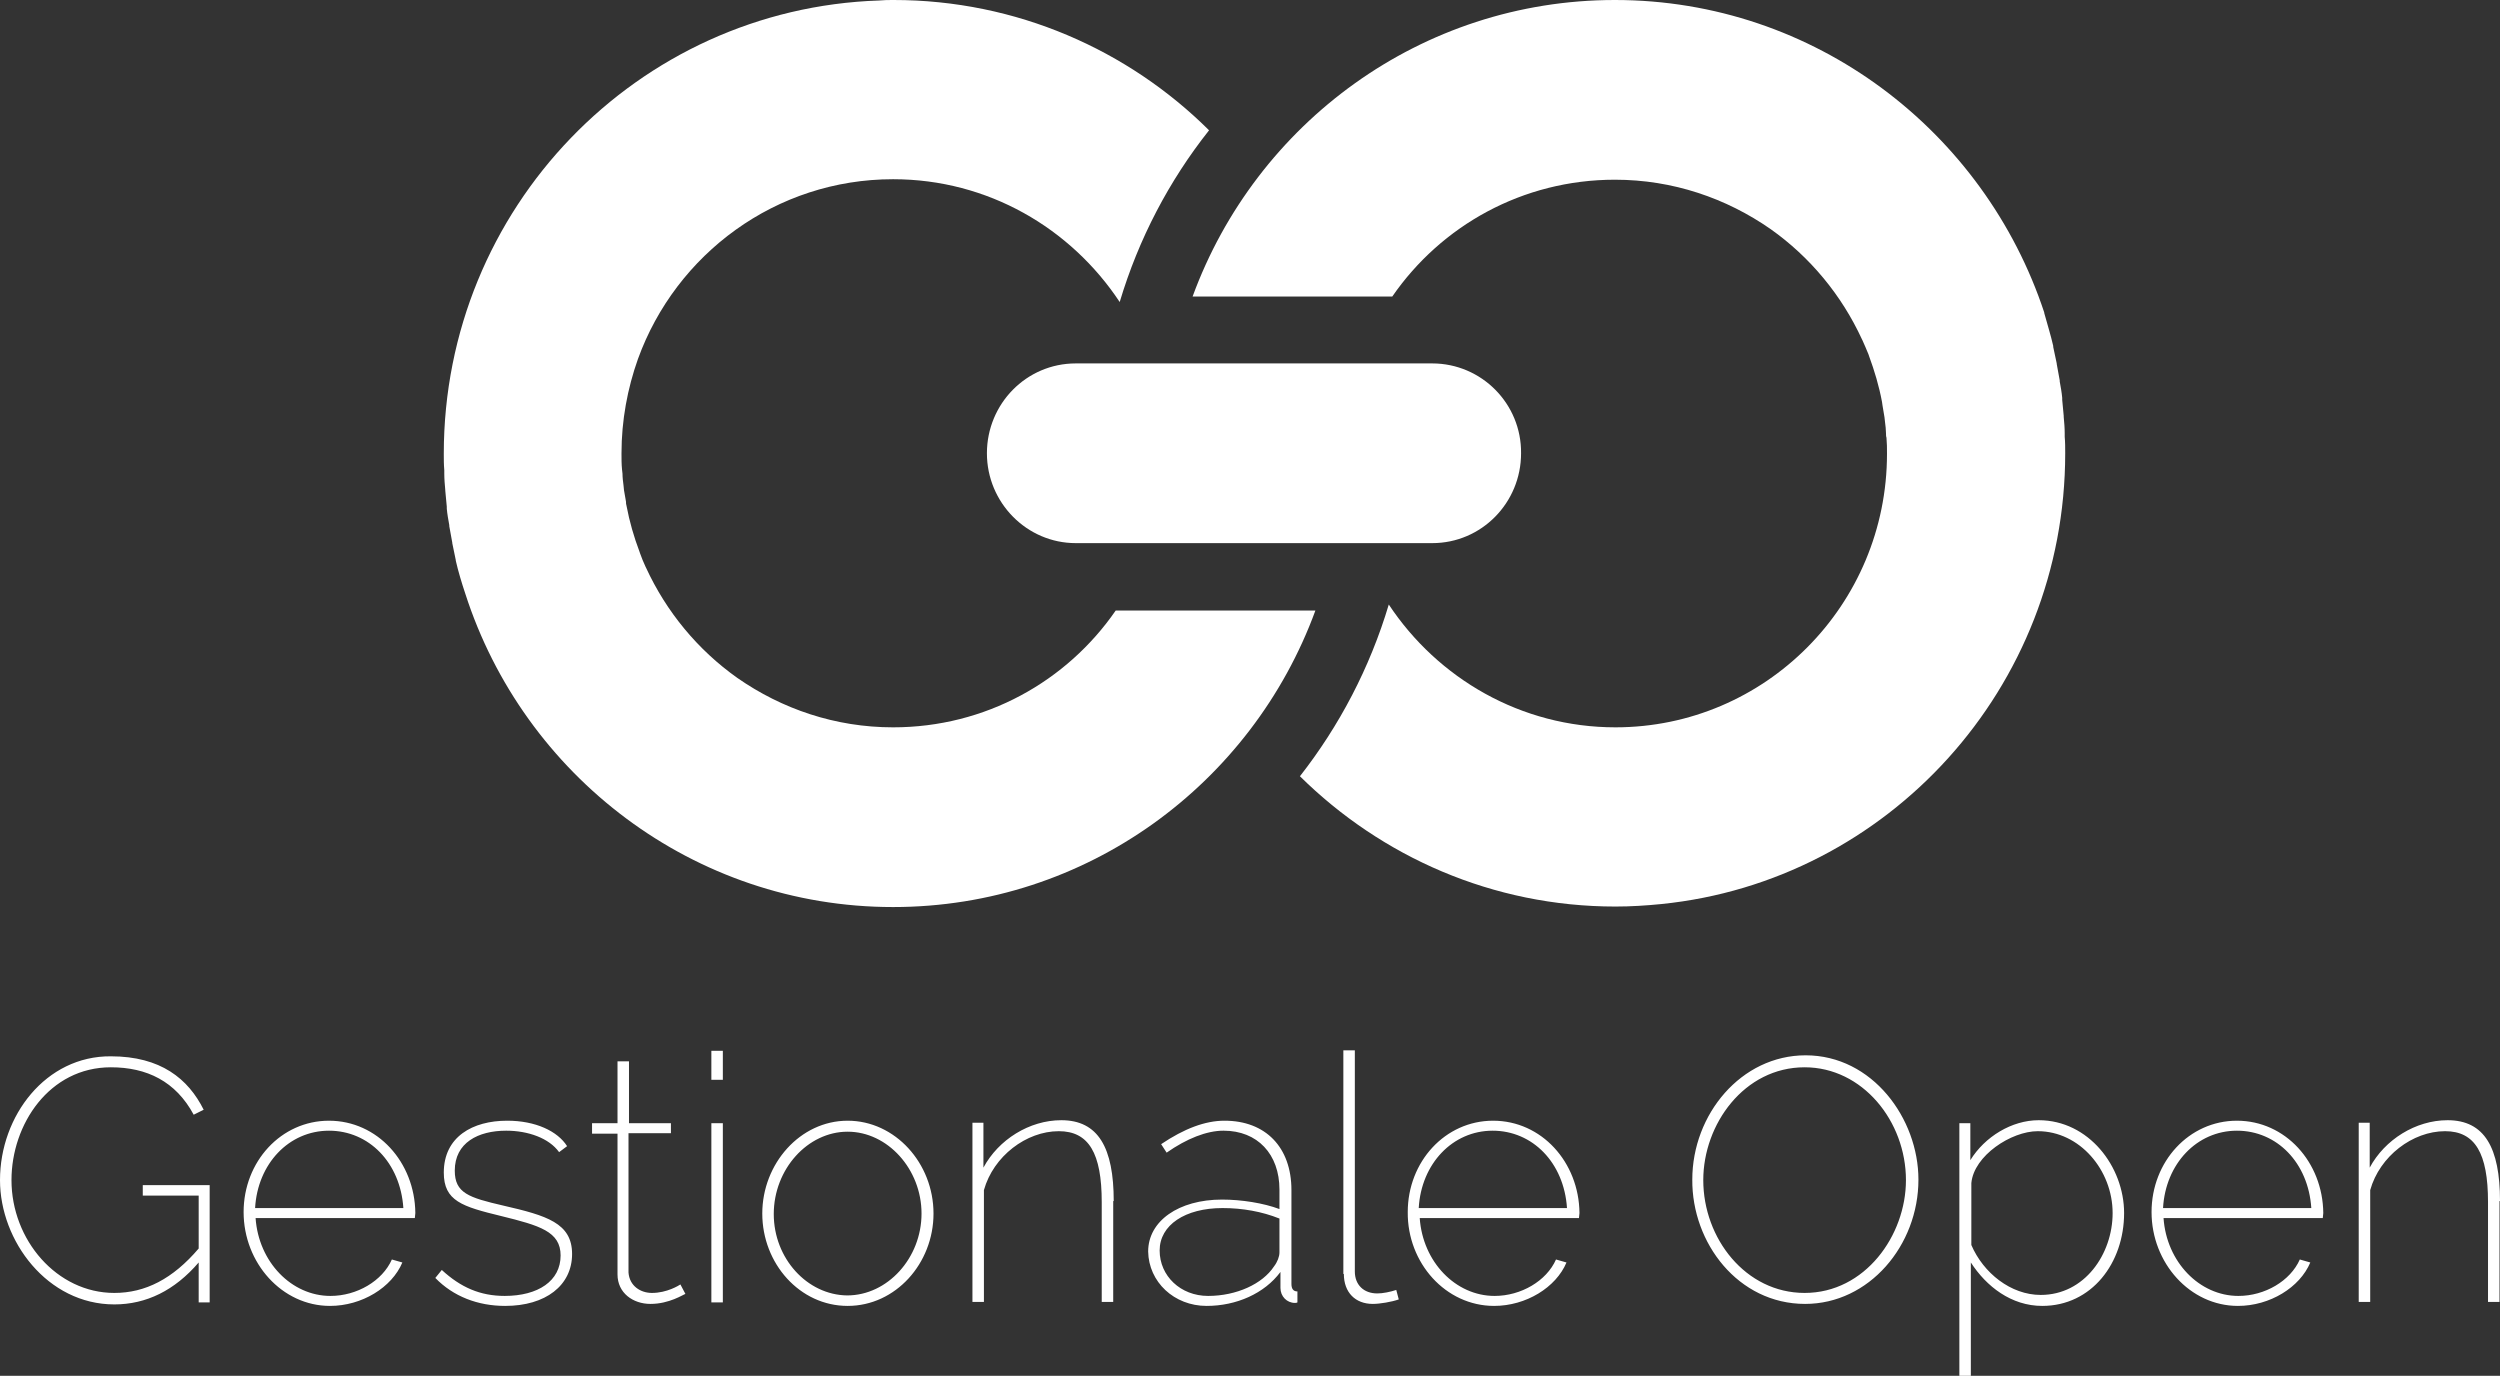
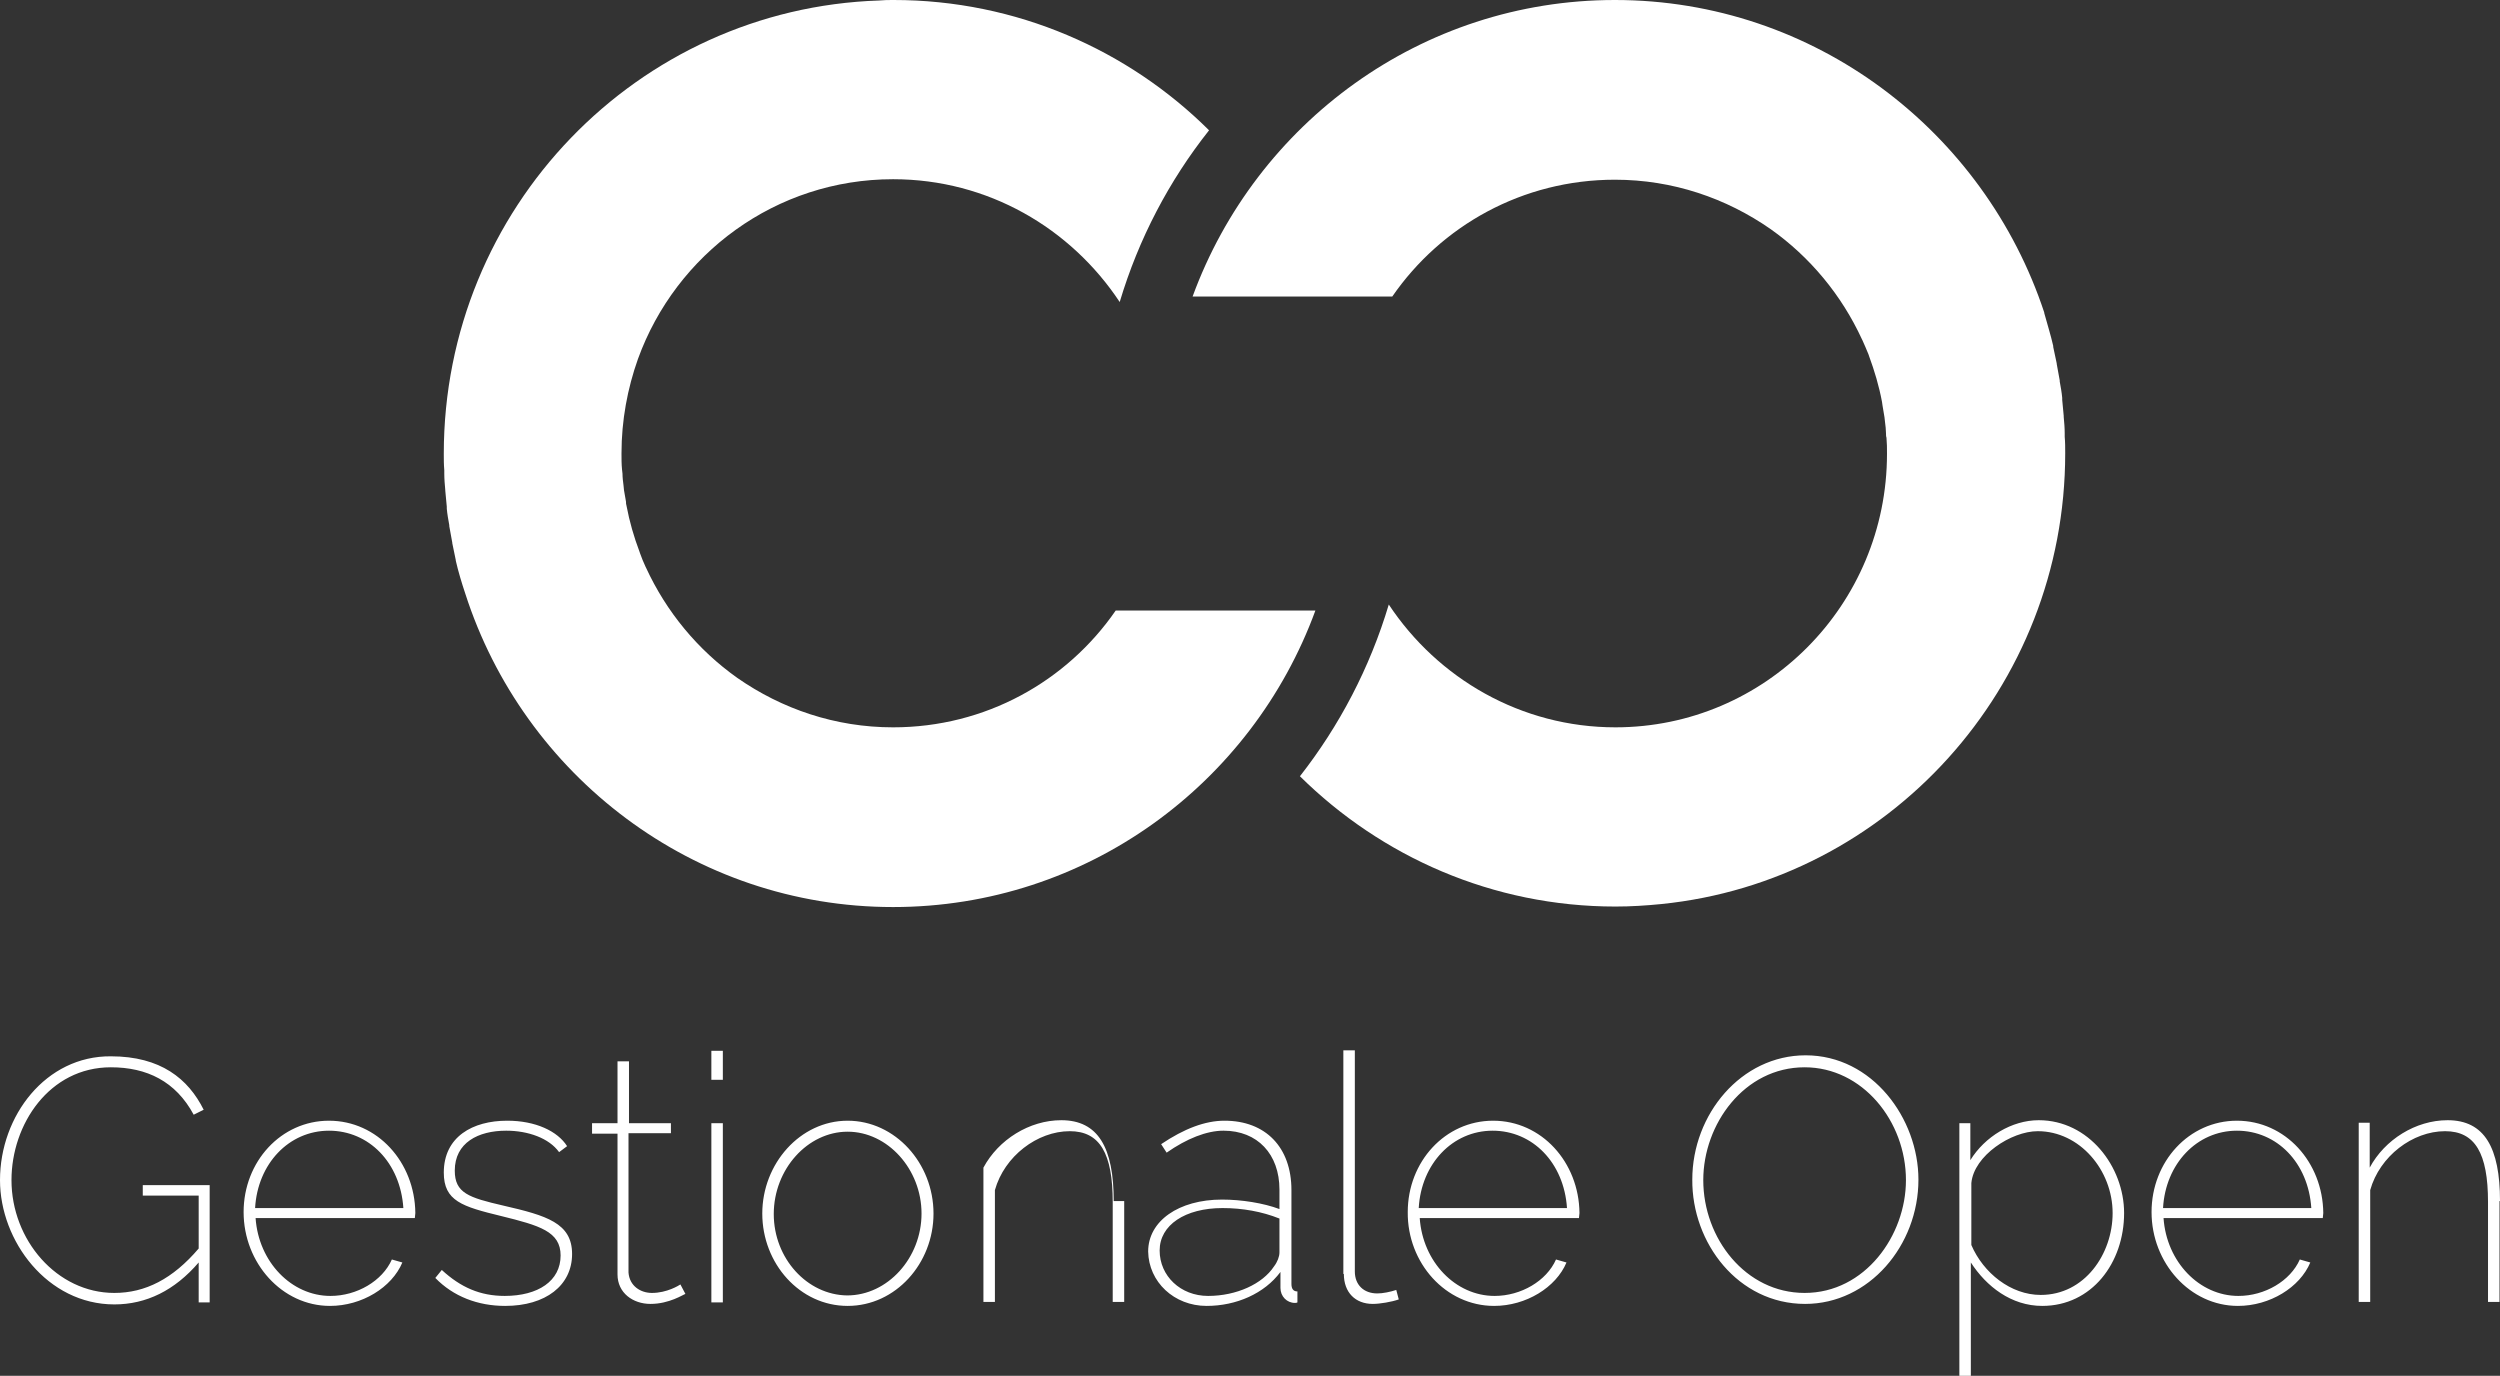
<svg xmlns="http://www.w3.org/2000/svg" version="1.1" id="Layer_1" x="0px" y="0px" viewBox="0 0 500.8 275.6" style="enable-background:new 0 0 500.8 275.6;" xml:space="preserve">
  <rect x="0" y="0" width="500.8" height="275.6" fill="#333333" stroke="none" />
  <style type="text/css">
	.st0{fill:#FFFFFF;}
</style>
  <g>
    <path class="st0" d="M323.5,0c-38.8,0-71.9,24.7-84.6,59.4h40C288.7,45.2,305,36,323.5,36c11.6,0,22.3,3.7,31.2,9.9v0   c7.9,5.6,14.2,13.2,18.3,22.1l0.1,0.2c0.4,0.9,0.8,1.8,1.2,2.8c0,0.1,0.1,0.2,0.1,0.3c1.1,3,2,6,2.6,9.2c0,0.2,0.1,0.5,0.1,0.7   c0.1,0.8,0.3,1.6,0.4,2.4c0,0.3,0.1,0.6,0.1,0.9c0.1,0.8,0.2,1.6,0.2,2.3c0,0.3,0,0.6,0.1,0.9c0.1,1.1,0.1,2.1,0.1,3.2   c0,30.3-24.4,54.8-54.4,54.8v0c-18.9,0-35.6-9.8-45.4-24.6c-3.8,12.7-9.9,24.3-17.8,34.4c16.3,16.1,38.6,26.1,63.2,26.1   c3.1,0,6.2-0.2,9.2-0.5c45.4-4.6,80.9-43.3,80.9-90.3v0v0c0-1.1,0-2.2-0.1-3.3c0-0.2,0-0.4,0-0.7c0-1.1-0.1-2.2-0.2-3.3l0-0.2   c-0.1-1.1-0.2-2.1-0.3-3.2c0-0.1,0-0.3,0-0.4c-0.1-1.1-0.3-2.2-0.5-3.3l0-0.2c-0.2-1.1-0.4-2.2-0.6-3.3l0-0.1   c-0.2-1.1-0.5-2.2-0.7-3.3l0-0.2c-0.5-2.2-1.2-4.4-1.8-6.6l0-0.1C397.5,26.3,363.5,0,323.5,0" />
    <path class="st0" d="M179,0L179,0c-1,0-1.9,0-2.9,0.1c-48.4,1.6-87.2,41.6-87.2,90.8v0c0,1.1,0,2.2,0.1,3.3c0,0.2,0,0.4,0,0.7   c0,1.1,0.1,2.2,0.2,3.3l0,0.1c0.1,1.1,0.2,2.1,0.3,3.2c0,0.1,0,0.3,0,0.4c0.1,1.1,0.3,2.2,0.5,3.3l0,0.2c0.2,1.1,0.4,2.2,0.6,3.3   l0,0.1c0.2,1.1,0.5,2.3,0.7,3.4l0,0.1c0.5,2.2,1.2,4.5,1.9,6.6l0,0c11.7,36.4,45.7,62.8,85.7,62.8c38.8,0,71.9-24.7,84.6-59.4h-40   c-9.8,14.2-26.1,23.4-44.6,23.4c-11.6,0-22.3-3.7-31.2-9.9v0c-7.9-5.6-14.2-13.2-18.3-22.1l-0.1-0.2c-0.4-0.9-0.8-1.8-1.1-2.7   c0-0.1-0.1-0.2-0.1-0.3c-1.1-2.9-2-6-2.6-9.2c-0.1-0.3-0.1-0.5-0.1-0.8c-0.1-0.8-0.3-1.5-0.4-2.3c0-0.3-0.1-0.7-0.1-1   c-0.1-0.8-0.2-1.5-0.2-2.3c0-0.3-0.1-0.6-0.1-0.9c-0.1-1-0.1-2.1-0.1-3.1l0-0.1h0v0c0-6.6,1.2-13,3.3-18.9c7.6-21,27.6-36,51.1-36   v0h0c19,0,35.6,9.8,45.4,24.6c3.8-12.7,9.9-24.3,17.9-34.4C226,10,203.6,0,179,0" />
-     <path class="st0" d="M286.9,72.8h-71.4c-9.9,0-17.8,8.1-17.8,18c0,9.9,8,18,17.8,18h71.4c9.9,0,17.8-8.1,17.8-18   C304.8,80.9,296.8,72.8,286.9,72.8" />
-     <path class="st0" d="M500.8,240.6c0-10.7-3.1-16.2-10.5-16.2c-6.4,0-12.6,3.9-15.6,9.5v-9h-2.2v35.9h2.3v-22.4   c1.9-6.8,8.5-11.8,15-11.8c6,0,8.6,4.4,8.6,14.2v20h2.3V240.6z M433.3,242c0.5-8.9,6.8-15.5,14.8-15.5c8,0,14.3,6.4,14.9,15.5   H433.3z M448.3,261.6c6.4,0,12.4-3.7,14.5-8.7l-2.1-0.6c-1.9,4.3-7,7.3-12.3,7.3c-7.8,0-14.4-6.8-15-15.6h31.9c0-0.1,0.1-0.8,0.1-1   c-0.1-10.2-7.6-18.5-17.3-18.5c-9.6,0-17.1,8.2-17.1,18.3C431,253,438.7,261.6,448.3,261.6 M408.8,259.4c-6,0-11.5-4.4-13.9-10V237   c0.5-5.5,8-10.4,13.3-10.4c8.4,0,15,7.8,15,16.4C423.2,251.2,417.6,259.4,408.8,259.4 M409.1,261.6c9.9,0,16.4-8.6,16.4-18.6   c0-9.3-7.1-18.6-17.1-18.6c-5.4,0-10.8,3.3-13.7,8V225h-2.2v50.6h2.3v-22.7C397.9,257.7,402.9,261.6,409.1,261.6 M341.2,236.4   c0-11.2,8.2-22.6,20.3-22.6c11.6,0,20.3,10.8,20.3,22.6c0,11.1-8.2,22.6-20.3,22.6C349.7,259,341.2,248.1,341.2,236.4 M361.6,261.2   c12.8,0,22.7-11.7,22.7-24.9c0-12.2-9.2-24.9-22.6-24.9c-12.9,0-22.7,11.8-22.7,24.9C338.9,249,348.2,261.2,361.6,261.2 M284.2,242   c0.5-8.9,6.8-15.5,14.8-15.5c8,0,14.3,6.4,14.9,15.5H284.2z M299.3,261.6c6.4,0,12.4-3.7,14.5-8.7l-2.1-0.6   c-1.9,4.3-7,7.3-12.3,7.3c-7.8,0-14.4-6.8-15-15.6h31.9c0-0.1,0.1-0.8,0.1-1c-0.1-10.2-7.6-18.5-17.3-18.5   c-9.6,0-17.1,8.2-17.1,18.3C281.9,253,289.6,261.6,299.3,261.6 M269.2,255.2c0,3.7,2.3,6,5.8,6c1.4,0,3.8-0.4,5.2-0.9l-0.5-1.9   c-1.2,0.4-2.7,0.7-3.8,0.7c-2.7,0-4.5-1.7-4.5-4.4v-44.3h-2.3V255.2z M242,259.6c-5.5,0-9.7-4-9.7-9.1c0-5.1,5.1-8.5,12.6-8.5   c4,0,7.9,0.7,11.4,2.1v6.8c0,0.8-0.4,1.9-1.1,2.8C252.9,257.2,247.7,259.6,242,259.6 M241.7,261.6c6,0,11.6-2.5,14.8-6.8v3.2   c0,1.7,1.3,3,2.9,3c0.2,0,0.3,0,0.5-0.1v-2.2c-0.8,0-1.2-0.5-1.2-1.5v-18.8c0-8.6-5.2-13.9-13.4-13.9c-3.9,0-8.1,1.6-12.7,4.7   l1.1,1.7c4-2.8,8-4.4,11.4-4.4c6.8,0,11.2,4.7,11.2,11.8v3.9c-3.2-1.2-7.6-1.9-11.5-1.9c-8.7,0-14.8,4.3-14.8,10.4   C230.1,256.8,235.2,261.6,241.7,261.6 M223.1,240.6c0-10.7-3.1-16.2-10.5-16.2c-6.4,0-12.6,3.9-15.6,9.5v-9h-2.2v35.9h2.3v-22.4   c1.9-6.8,8.5-11.8,15-11.8c6,0,8.6,4.4,8.6,14.2v20h2.3V240.6z M155,243.2c0-9,6.8-16.5,14.8-16.5c8,0,14.8,7.5,14.8,16.4   c0,8.9-6.8,16.4-14.9,16.4C161.7,259.4,155,252.1,155,243.2 M169.8,261.6c9.6,0,17.2-8.5,17.2-18.5c0-10.1-7.7-18.6-17.2-18.6   c-9.5,0-17.1,8.6-17.1,18.6C152.7,253.1,160.2,261.6,169.8,261.6 M144.8,210.5h-2.3v5.8h2.3V210.5z M144.8,225h-2.3v35.9h2.3V225z    M136.3,257.3c-0.3,0.2-2.7,1.7-5.7,1.7c-2.3,0-4.5-1.4-4.7-4.1v-27.9h8.5V225H126v-12.4h-2.3V225h-5.1v2.1h5.1v28.2   c0,3.7,3.1,5.9,6.6,5.9c3.8,0,6.6-1.9,7-2L136.3,257.3z M101.2,261.6c8.1,0,13.4-4.1,13.4-10.4c0-6.2-5.1-7.7-13.8-9.7   c-6.9-1.6-9.7-2.5-9.7-7c0-5.6,4.7-8,10.3-8c4.4,0,8.6,1.5,10.6,4.3l1.6-1.2c-1.9-3-6.3-5.1-12-5.1c-6.9,0-12.7,3.2-12.7,10.4   c0,5.7,3.7,6.8,11.5,8.7c7.7,1.9,11.9,3.1,11.9,7.9c0,5.1-4.5,8.1-11.2,8.1c-4.9,0-8.8-1.7-12.6-5.2l-1.3,1.6   C90.8,259.7,95.7,261.6,101.2,261.6 M51.1,242c0.5-8.9,6.8-15.5,14.8-15.5c8,0,14.3,6.4,14.9,15.5H51.1z M66.1,261.6   c6.4,0,12.4-3.7,14.5-8.7l-2.1-0.6c-1.9,4.3-7,7.3-12.3,7.3c-7.8,0-14.4-6.8-15-15.6h31.9c0-0.1,0.1-0.8,0.1-1   c-0.1-10.2-7.6-18.5-17.3-18.5c-9.6,0-17.1,8.2-17.1,18.3C48.8,253,56.5,261.6,66.1,261.6 M39.8,260.9H42v-23.5H28.6v2.1h11.2v10.6   c-5.2,6.1-10.7,8.9-16.9,8.9c-11.5,0-20.6-10.6-20.6-22.6c0-11.2,7.6-22.6,19.9-22.6c7.2,0,13,2.8,16.6,9.5l2-1   c-3.1-6.2-8.6-10.7-18.6-10.7C9.2,211.5,0,223.5,0,236.4c0,12.2,9.5,24.9,22.9,24.9c6.4,0,12.1-2.8,16.9-8.4V260.9z" />
+     <path class="st0" d="M500.8,240.6c0-10.7-3.1-16.2-10.5-16.2c-6.4,0-12.6,3.9-15.6,9.5v-9h-2.2v35.9h2.3v-22.4   c1.9-6.8,8.5-11.8,15-11.8c6,0,8.6,4.4,8.6,14.2v20h2.3V240.6z M433.3,242c0.5-8.9,6.8-15.5,14.8-15.5c8,0,14.3,6.4,14.9,15.5   H433.3z M448.3,261.6c6.4,0,12.4-3.7,14.5-8.7l-2.1-0.6c-1.9,4.3-7,7.3-12.3,7.3c-7.8,0-14.4-6.8-15-15.6h31.9c0-0.1,0.1-0.8,0.1-1   c-0.1-10.2-7.6-18.5-17.3-18.5c-9.6,0-17.1,8.2-17.1,18.3C431,253,438.7,261.6,448.3,261.6 M408.8,259.4c-6,0-11.5-4.4-13.9-10V237   c0.5-5.5,8-10.4,13.3-10.4c8.4,0,15,7.8,15,16.4C423.2,251.2,417.6,259.4,408.8,259.4 M409.1,261.6c9.9,0,16.4-8.6,16.4-18.6   c0-9.3-7.1-18.6-17.1-18.6c-5.4,0-10.8,3.3-13.7,8V225h-2.2v50.6h2.3v-22.7C397.9,257.7,402.9,261.6,409.1,261.6 M341.2,236.4   c0-11.2,8.2-22.6,20.3-22.6c11.6,0,20.3,10.8,20.3,22.6c0,11.1-8.2,22.6-20.3,22.6C349.7,259,341.2,248.1,341.2,236.4 M361.6,261.2   c12.8,0,22.7-11.7,22.7-24.9c0-12.2-9.2-24.9-22.6-24.9c-12.9,0-22.7,11.8-22.7,24.9C338.9,249,348.2,261.2,361.6,261.2 M284.2,242   c0.5-8.9,6.8-15.5,14.8-15.5c8,0,14.3,6.4,14.9,15.5H284.2z M299.3,261.6c6.4,0,12.4-3.7,14.5-8.7l-2.1-0.6   c-1.9,4.3-7,7.3-12.3,7.3c-7.8,0-14.4-6.8-15-15.6h31.9c0-0.1,0.1-0.8,0.1-1c-0.1-10.2-7.6-18.5-17.3-18.5   c-9.6,0-17.1,8.2-17.1,18.3C281.9,253,289.6,261.6,299.3,261.6 M269.2,255.2c0,3.7,2.3,6,5.8,6c1.4,0,3.8-0.4,5.2-0.9l-0.5-1.9   c-1.2,0.4-2.7,0.7-3.8,0.7c-2.7,0-4.5-1.7-4.5-4.4v-44.3h-2.3V255.2z M242,259.6c-5.5,0-9.7-4-9.7-9.1c0-5.1,5.1-8.5,12.6-8.5   c4,0,7.9,0.7,11.4,2.1v6.8c0,0.8-0.4,1.9-1.1,2.8C252.9,257.2,247.7,259.6,242,259.6 M241.7,261.6c6,0,11.6-2.5,14.8-6.8v3.2   c0,1.7,1.3,3,2.9,3c0.2,0,0.3,0,0.5-0.1v-2.2c-0.8,0-1.2-0.5-1.2-1.5v-18.8c0-8.6-5.2-13.9-13.4-13.9c-3.9,0-8.1,1.6-12.7,4.7   l1.1,1.7c4-2.8,8-4.4,11.4-4.4c6.8,0,11.2,4.7,11.2,11.8v3.9c-3.2-1.2-7.6-1.9-11.5-1.9c-8.7,0-14.8,4.3-14.8,10.4   C230.1,256.8,235.2,261.6,241.7,261.6 M223.1,240.6c0-10.7-3.1-16.2-10.5-16.2c-6.4,0-12.6,3.9-15.6,9.5v-9v35.9h2.3v-22.4   c1.9-6.8,8.5-11.8,15-11.8c6,0,8.6,4.4,8.6,14.2v20h2.3V240.6z M155,243.2c0-9,6.8-16.5,14.8-16.5c8,0,14.8,7.5,14.8,16.4   c0,8.9-6.8,16.4-14.9,16.4C161.7,259.4,155,252.1,155,243.2 M169.8,261.6c9.6,0,17.2-8.5,17.2-18.5c0-10.1-7.7-18.6-17.2-18.6   c-9.5,0-17.1,8.6-17.1,18.6C152.7,253.1,160.2,261.6,169.8,261.6 M144.8,210.5h-2.3v5.8h2.3V210.5z M144.8,225h-2.3v35.9h2.3V225z    M136.3,257.3c-0.3,0.2-2.7,1.7-5.7,1.7c-2.3,0-4.5-1.4-4.7-4.1v-27.9h8.5V225H126v-12.4h-2.3V225h-5.1v2.1h5.1v28.2   c0,3.7,3.1,5.9,6.6,5.9c3.8,0,6.6-1.9,7-2L136.3,257.3z M101.2,261.6c8.1,0,13.4-4.1,13.4-10.4c0-6.2-5.1-7.7-13.8-9.7   c-6.9-1.6-9.7-2.5-9.7-7c0-5.6,4.7-8,10.3-8c4.4,0,8.6,1.5,10.6,4.3l1.6-1.2c-1.9-3-6.3-5.1-12-5.1c-6.9,0-12.7,3.2-12.7,10.4   c0,5.7,3.7,6.8,11.5,8.7c7.7,1.9,11.9,3.1,11.9,7.9c0,5.1-4.5,8.1-11.2,8.1c-4.9,0-8.8-1.7-12.6-5.2l-1.3,1.6   C90.8,259.7,95.7,261.6,101.2,261.6 M51.1,242c0.5-8.9,6.8-15.5,14.8-15.5c8,0,14.3,6.4,14.9,15.5H51.1z M66.1,261.6   c6.4,0,12.4-3.7,14.5-8.7l-2.1-0.6c-1.9,4.3-7,7.3-12.3,7.3c-7.8,0-14.4-6.8-15-15.6h31.9c0-0.1,0.1-0.8,0.1-1   c-0.1-10.2-7.6-18.5-17.3-18.5c-9.6,0-17.1,8.2-17.1,18.3C48.8,253,56.5,261.6,66.1,261.6 M39.8,260.9H42v-23.5H28.6v2.1h11.2v10.6   c-5.2,6.1-10.7,8.9-16.9,8.9c-11.5,0-20.6-10.6-20.6-22.6c0-11.2,7.6-22.6,19.9-22.6c7.2,0,13,2.8,16.6,9.5l2-1   c-3.1-6.2-8.6-10.7-18.6-10.7C9.2,211.5,0,223.5,0,236.4c0,12.2,9.5,24.9,22.9,24.9c6.4,0,12.1-2.8,16.9-8.4V260.9z" />
  </g>
</svg>